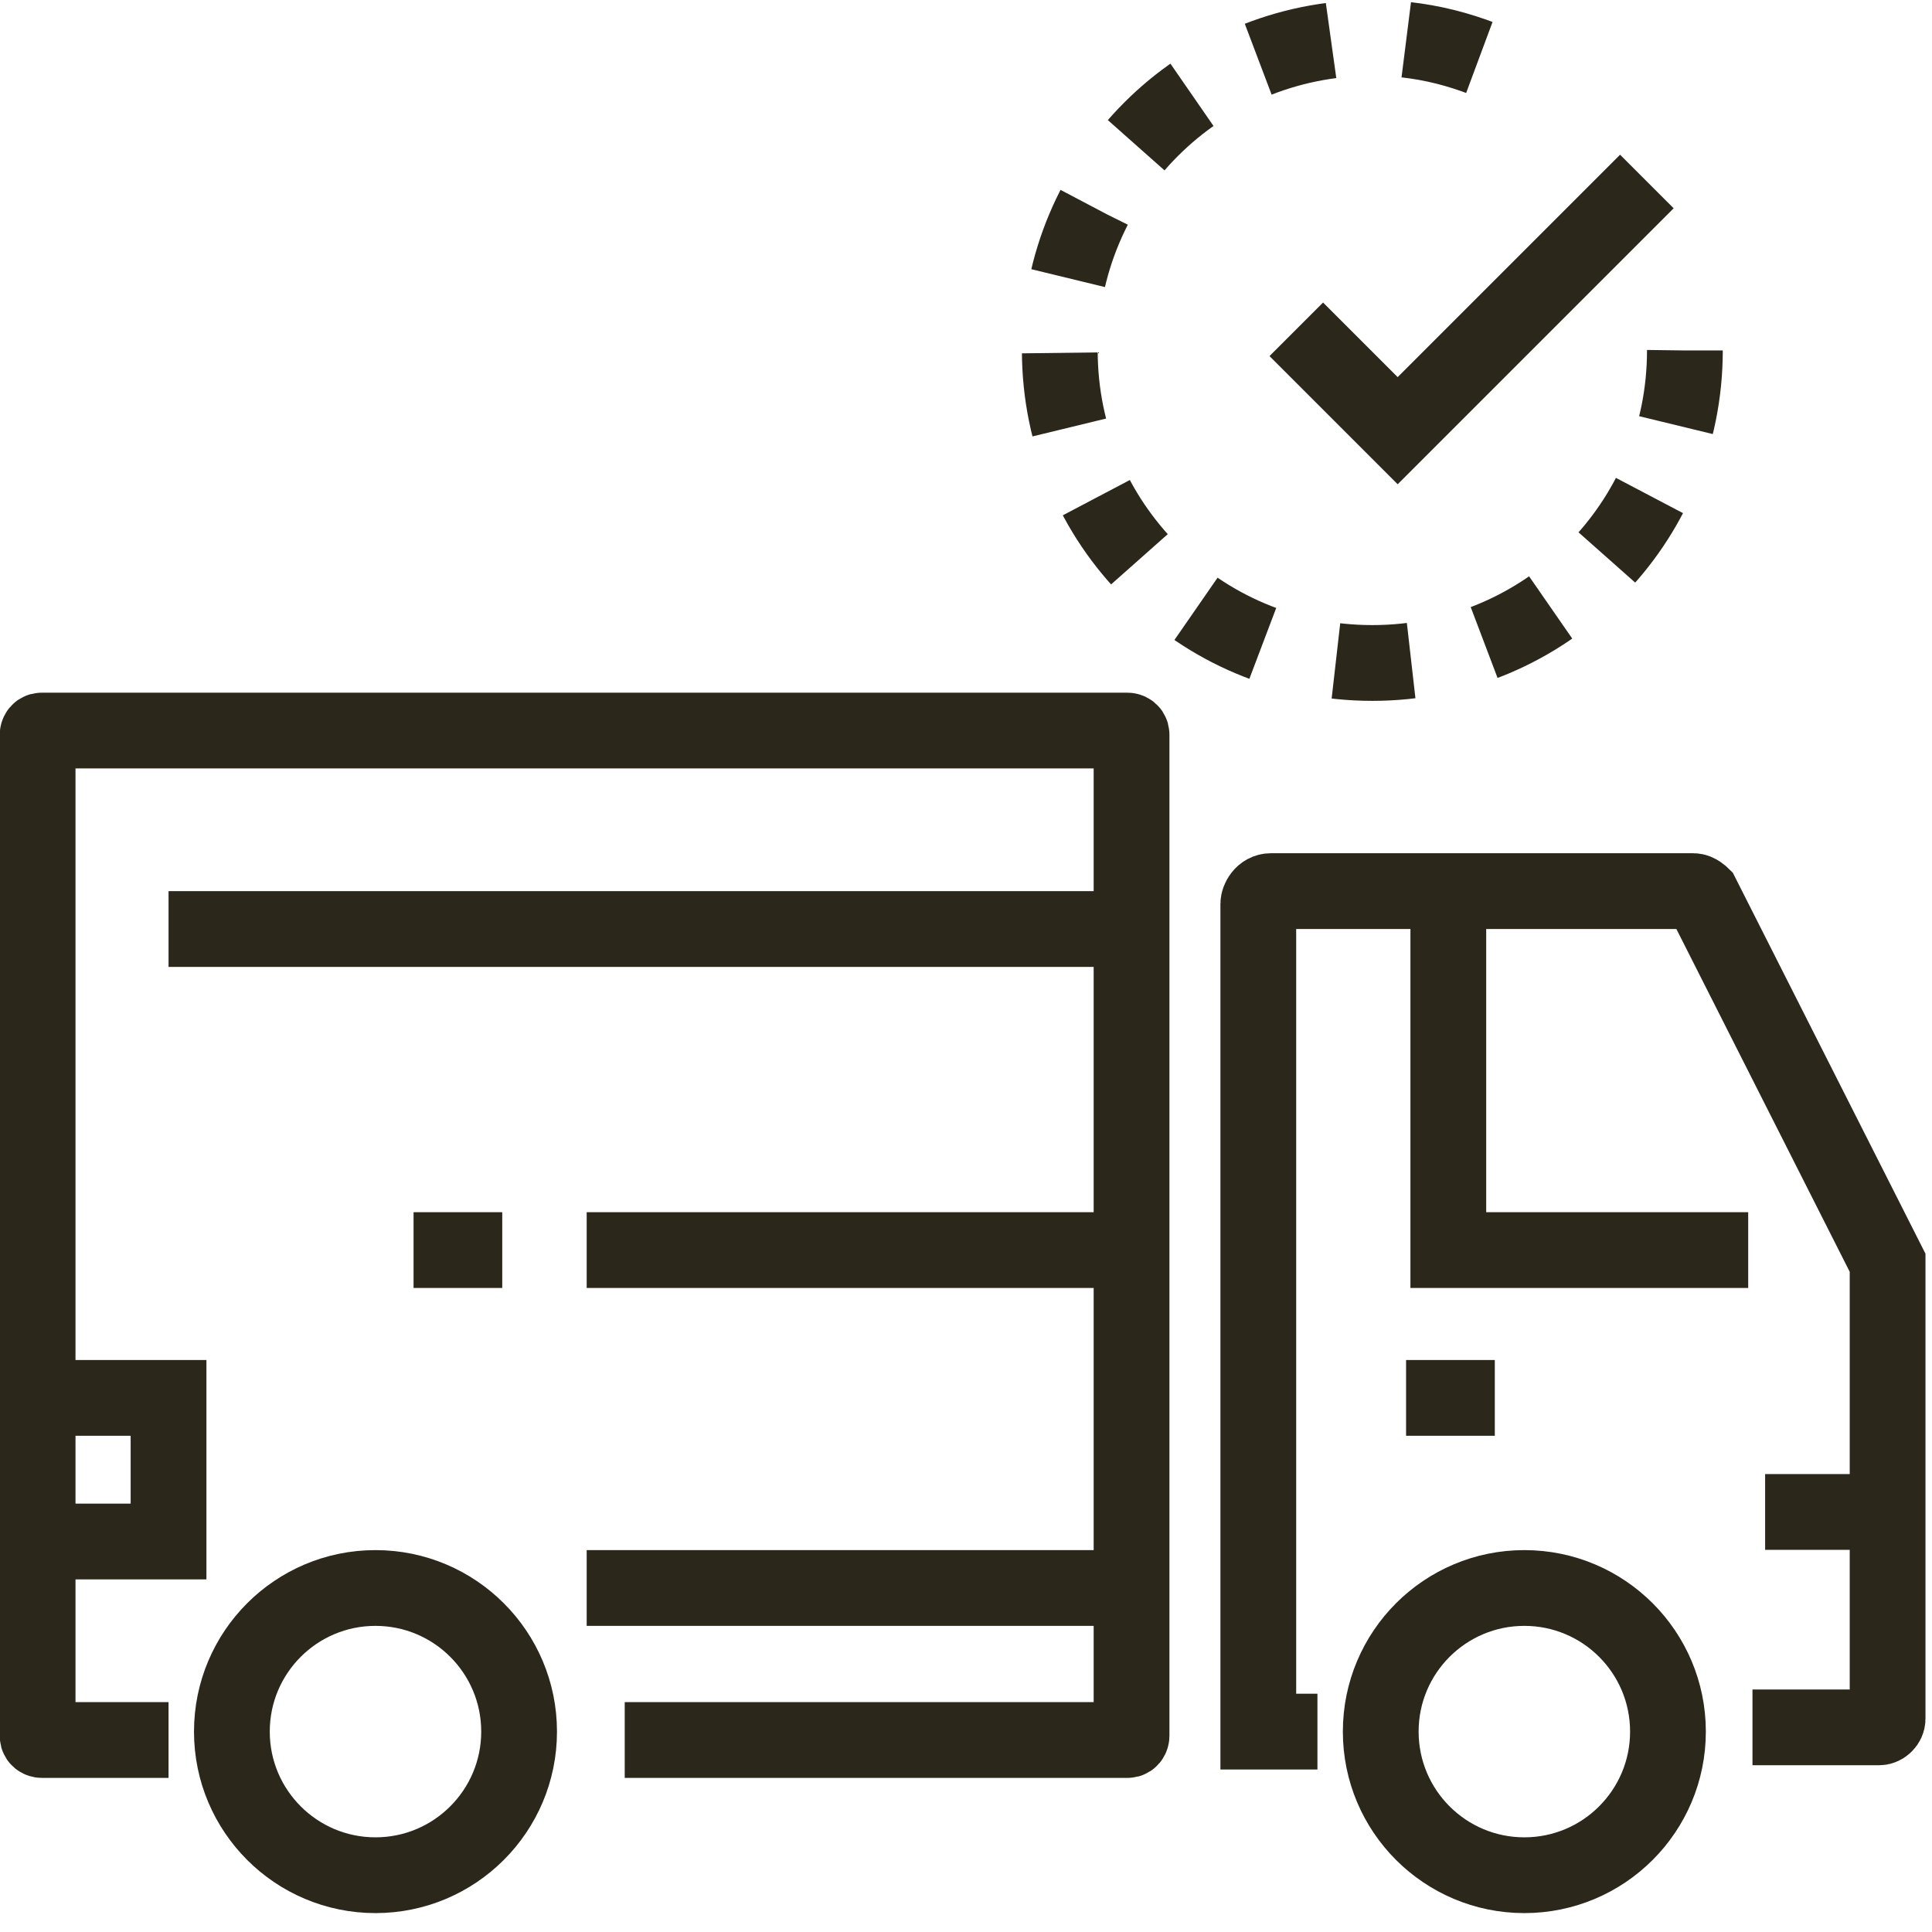
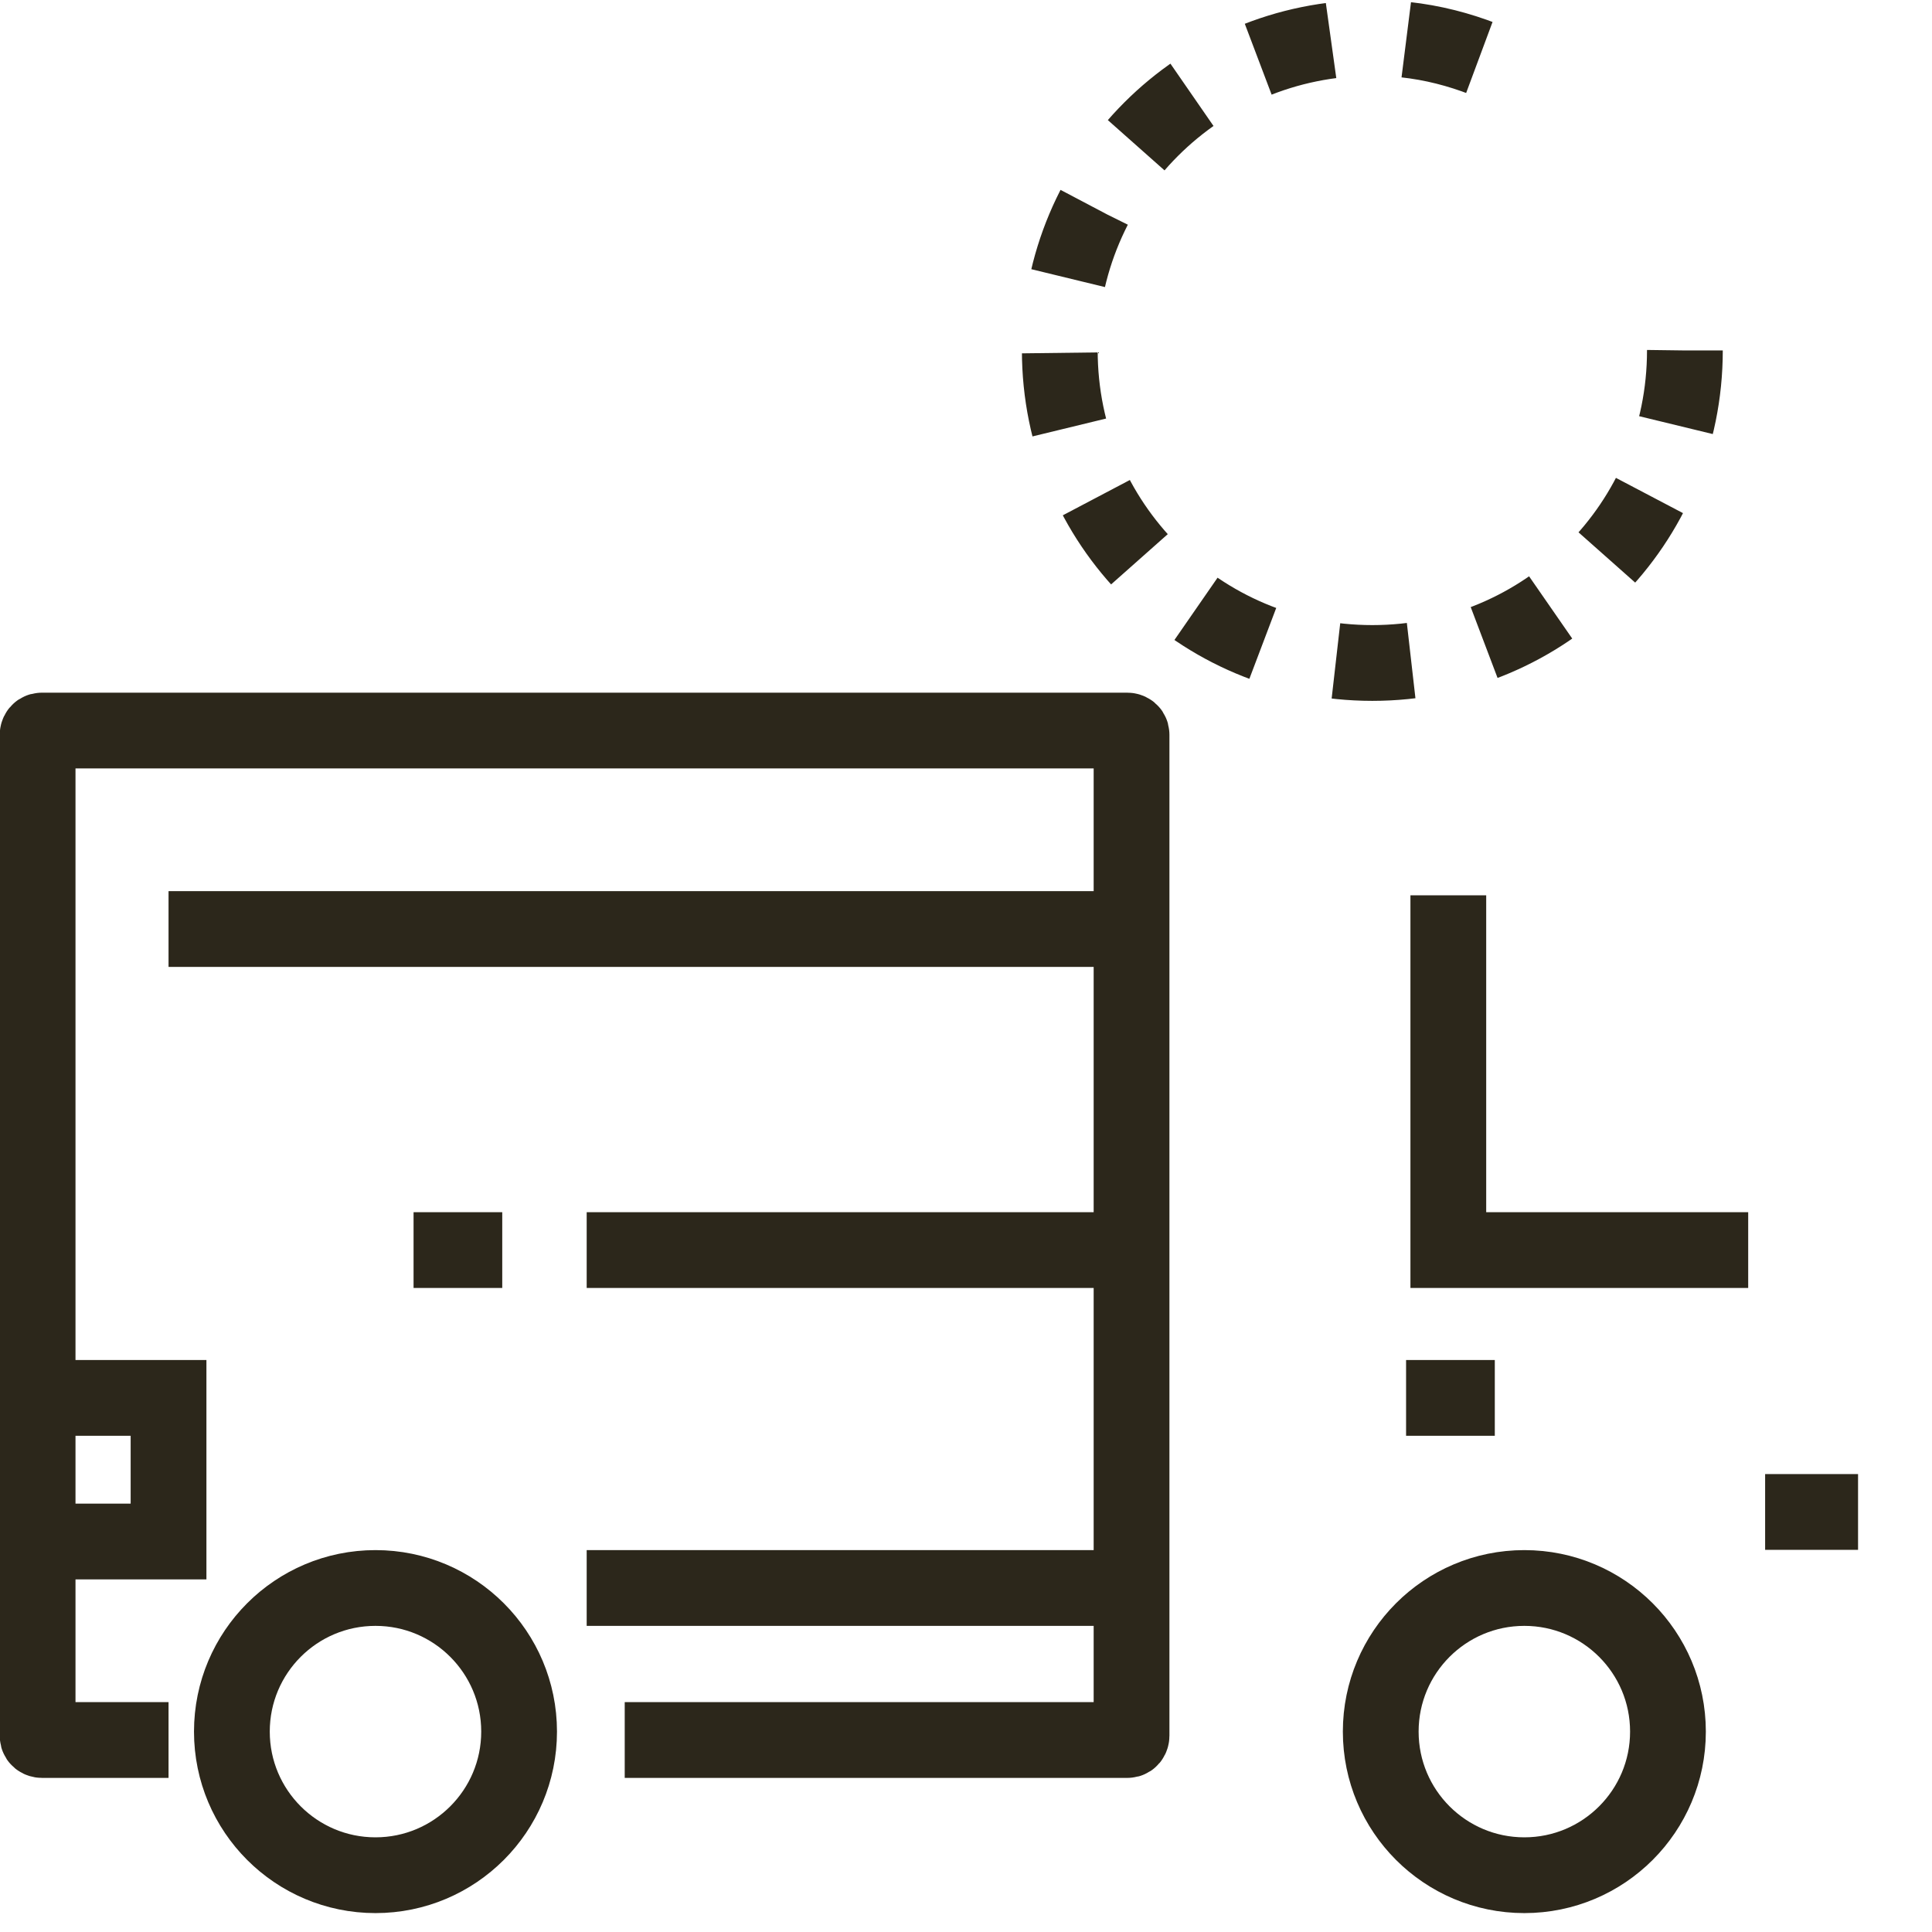
<svg xmlns="http://www.w3.org/2000/svg" width="51" height="51" viewBox="0 0 51 51" fill="none">
-   <path d="M34.219 8.693L36.895 11.369L43.473 4.791" stroke="#2C271B" stroke-width="2" stroke-miterlimit="10" />
  <path d="M44.477 9.251C44.477 13.822 40.797 17.501 36.226 17.501C31.655 17.501 27.976 13.822 27.976 9.251C27.976 4.679 31.655 1 36.226 1C37.787 1 39.125 1.446 40.351 2.115" stroke="#2C271B" stroke-width="2" stroke-miterlimit="10" stroke-dasharray="1.99 1.99" />
  <path d="M9.912 49.501C12.005 49.501 13.703 47.803 13.703 45.71C13.703 43.616 12.005 41.919 9.912 41.919C7.818 41.919 6.121 43.616 6.121 45.71C6.121 47.803 7.818 49.501 9.912 49.501Z" stroke="#2C271B" stroke-width="2" stroke-miterlimit="10" />
  <path d="M40.239 49.501C42.333 49.501 44.03 47.803 44.03 45.71C44.03 43.616 42.333 41.919 40.239 41.919C38.145 41.919 36.448 43.616 36.448 45.71C36.448 47.803 38.145 49.501 40.239 49.501Z" stroke="#2C271B" stroke-width="2" stroke-miterlimit="10" />
  <path d="M16.491 45.932H29.759C29.87 45.932 29.87 45.821 29.87 45.821V19.397C29.87 19.285 29.759 19.285 29.759 19.285H1.105C0.993 19.285 0.993 19.397 0.993 19.397V45.821C0.993 45.932 1.105 45.932 1.105 45.932H4.449" stroke="#2C271B" stroke-width="2" stroke-miterlimit="10" />
-   <path d="M34.777 45.71H33.216V23.857C33.216 23.745 33.327 23.523 33.55 23.523H44.7C44.811 23.523 44.923 23.634 44.923 23.634L49.828 33.334V45.375C49.828 45.487 49.717 45.598 49.605 45.598H46.261" stroke="#2C271B" stroke-width="2" stroke-miterlimit="10" />
  <path d="M38.232 23.634V32.999H46.148" stroke="#2C271B" stroke-width="2" stroke-miterlimit="10" />
  <path d="M37.117 36.901H39.459" stroke="#2C271B" stroke-width="2" stroke-miterlimit="10" />
  <path d="M46.595 39.912H49.048" stroke="#2C271B" stroke-width="2" stroke-miterlimit="10" />
  <path d="M15.487 41.919H29.647" stroke="#2C271B" stroke-width="2" stroke-miterlimit="10" />
  <path d="M0.993 36.901H4.449V40.692H0.993" stroke="#2C271B" stroke-width="2" stroke-miterlimit="10" />
  <path d="M4.449 24.524H30.093" stroke="#2C271B" stroke-width="2" stroke-miterlimit="10" />
  <path d="M15.487 32.999H30.093" stroke="#2C271B" stroke-width="2" stroke-miterlimit="10" />
  <path d="M13.258 32.999H10.917" stroke="#2C271B" stroke-width="2" stroke-miterlimit="10" />
</svg>